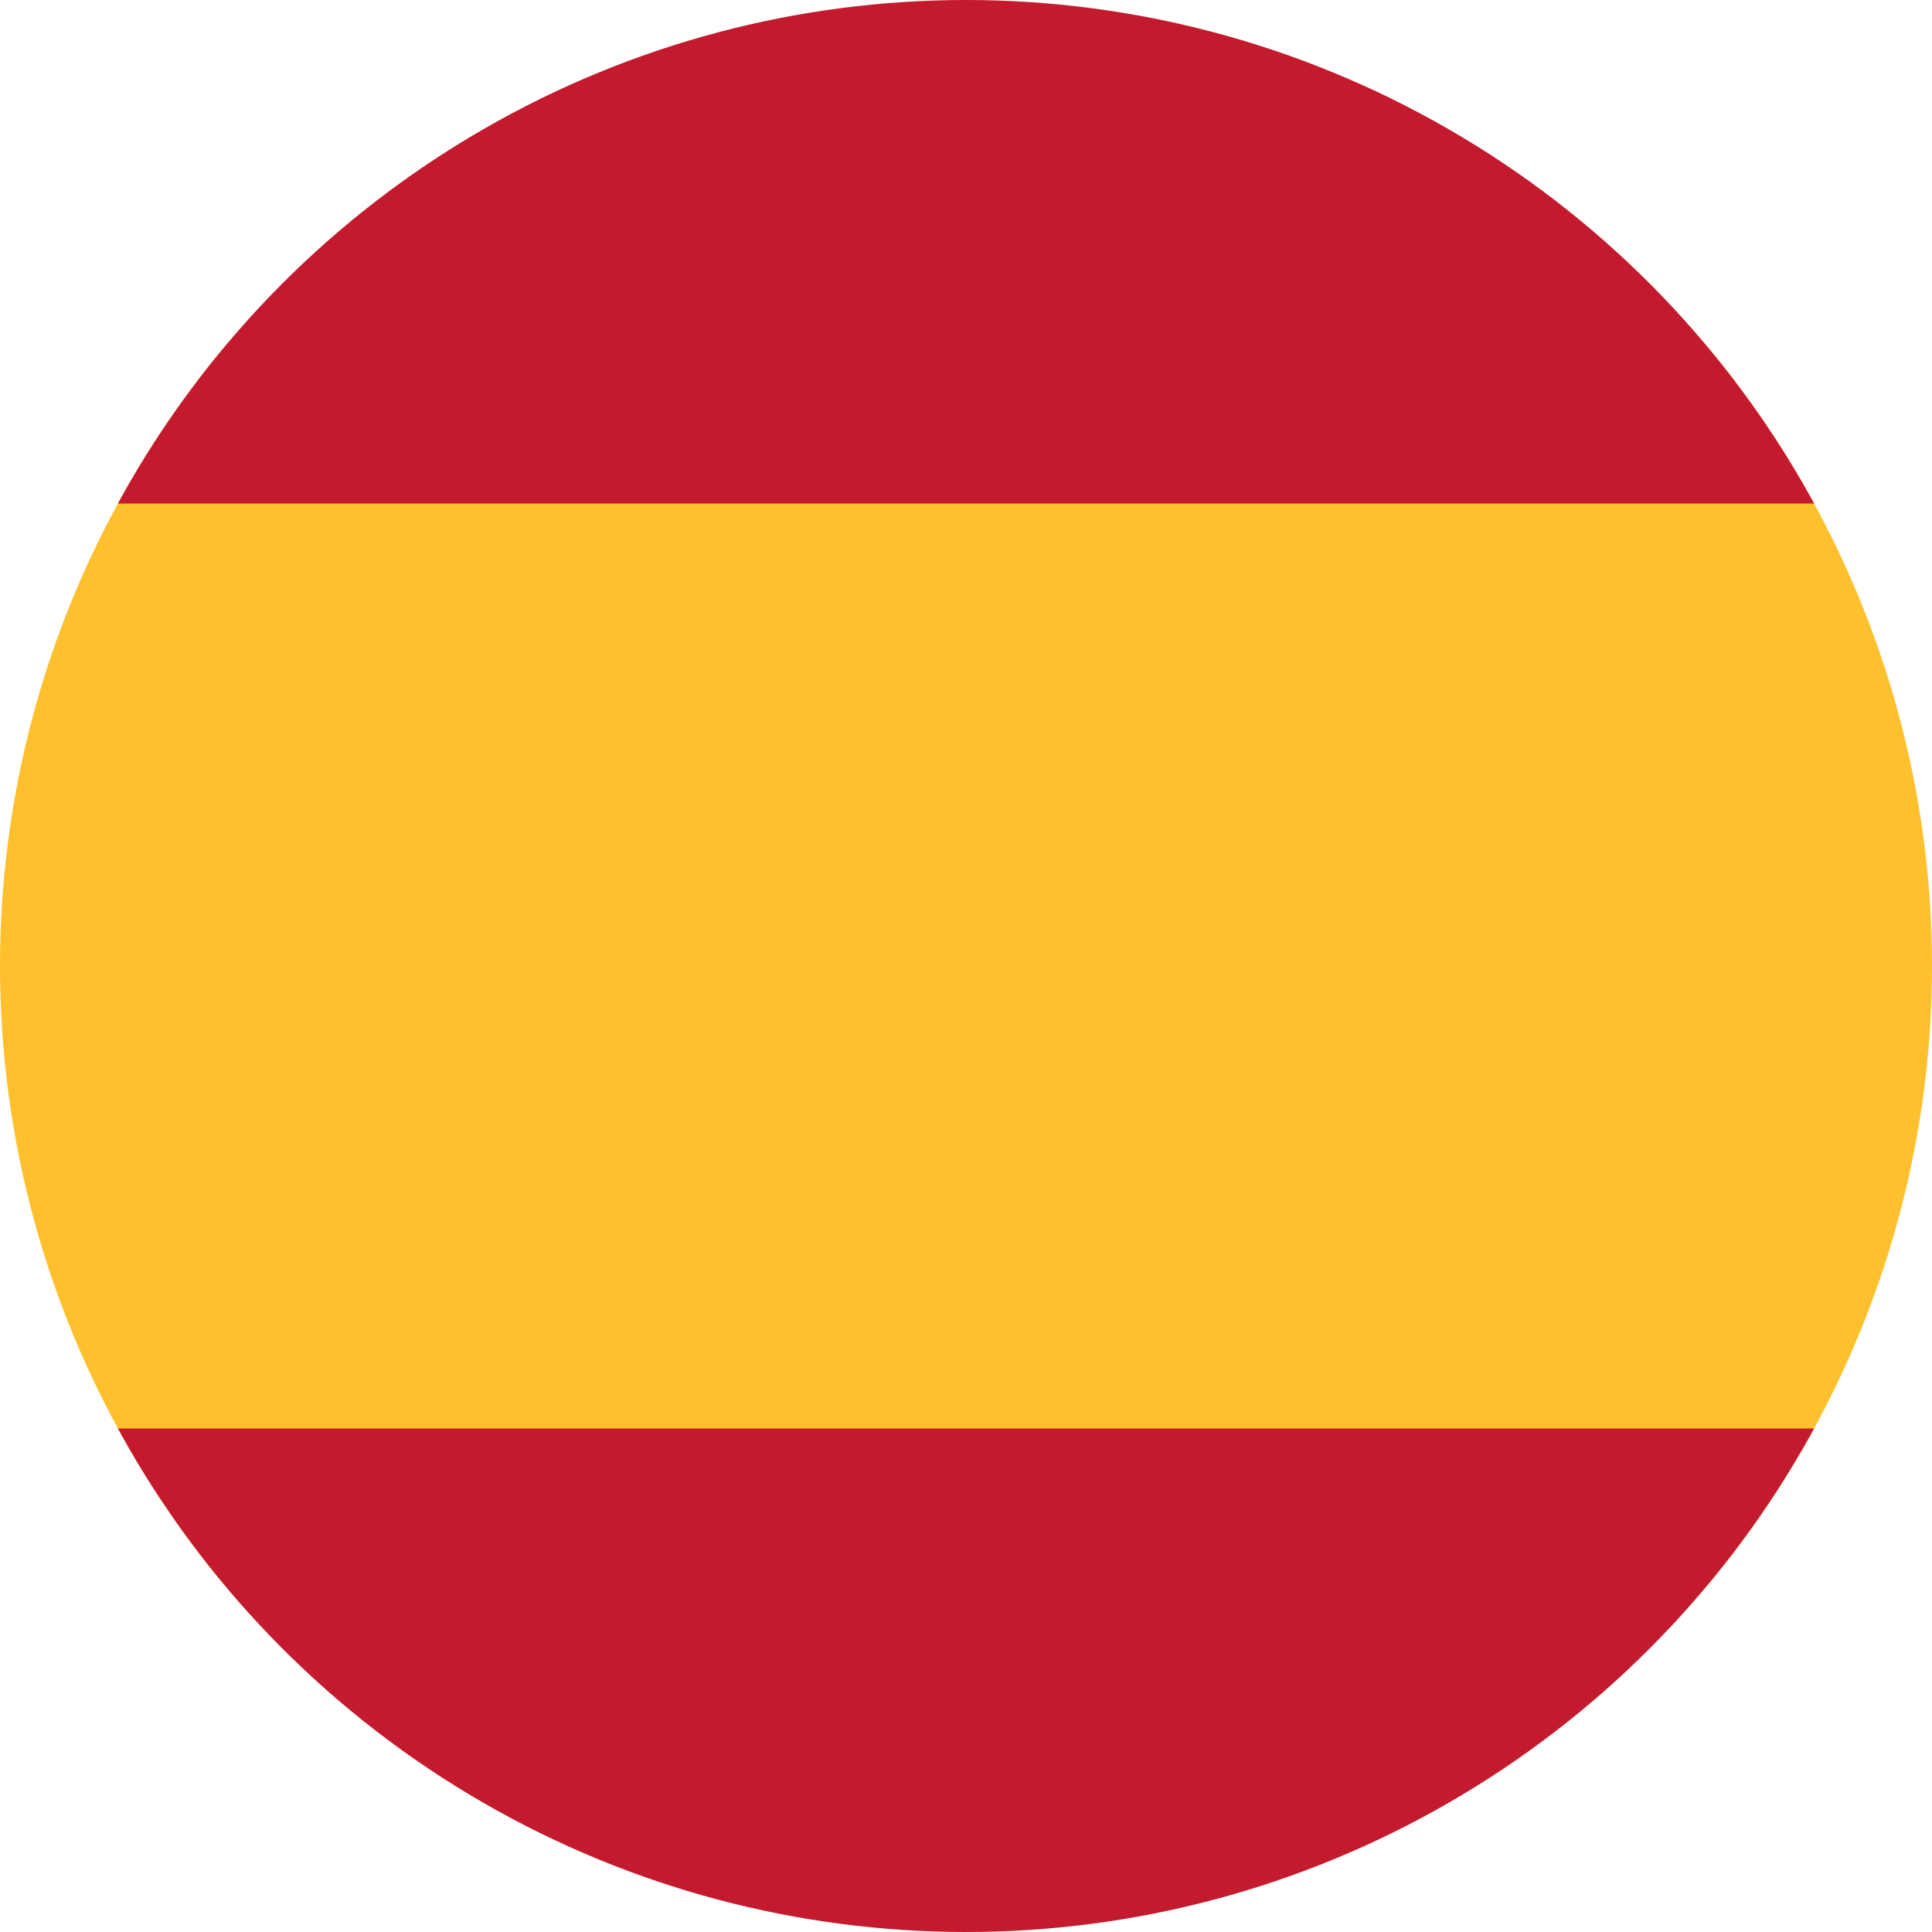
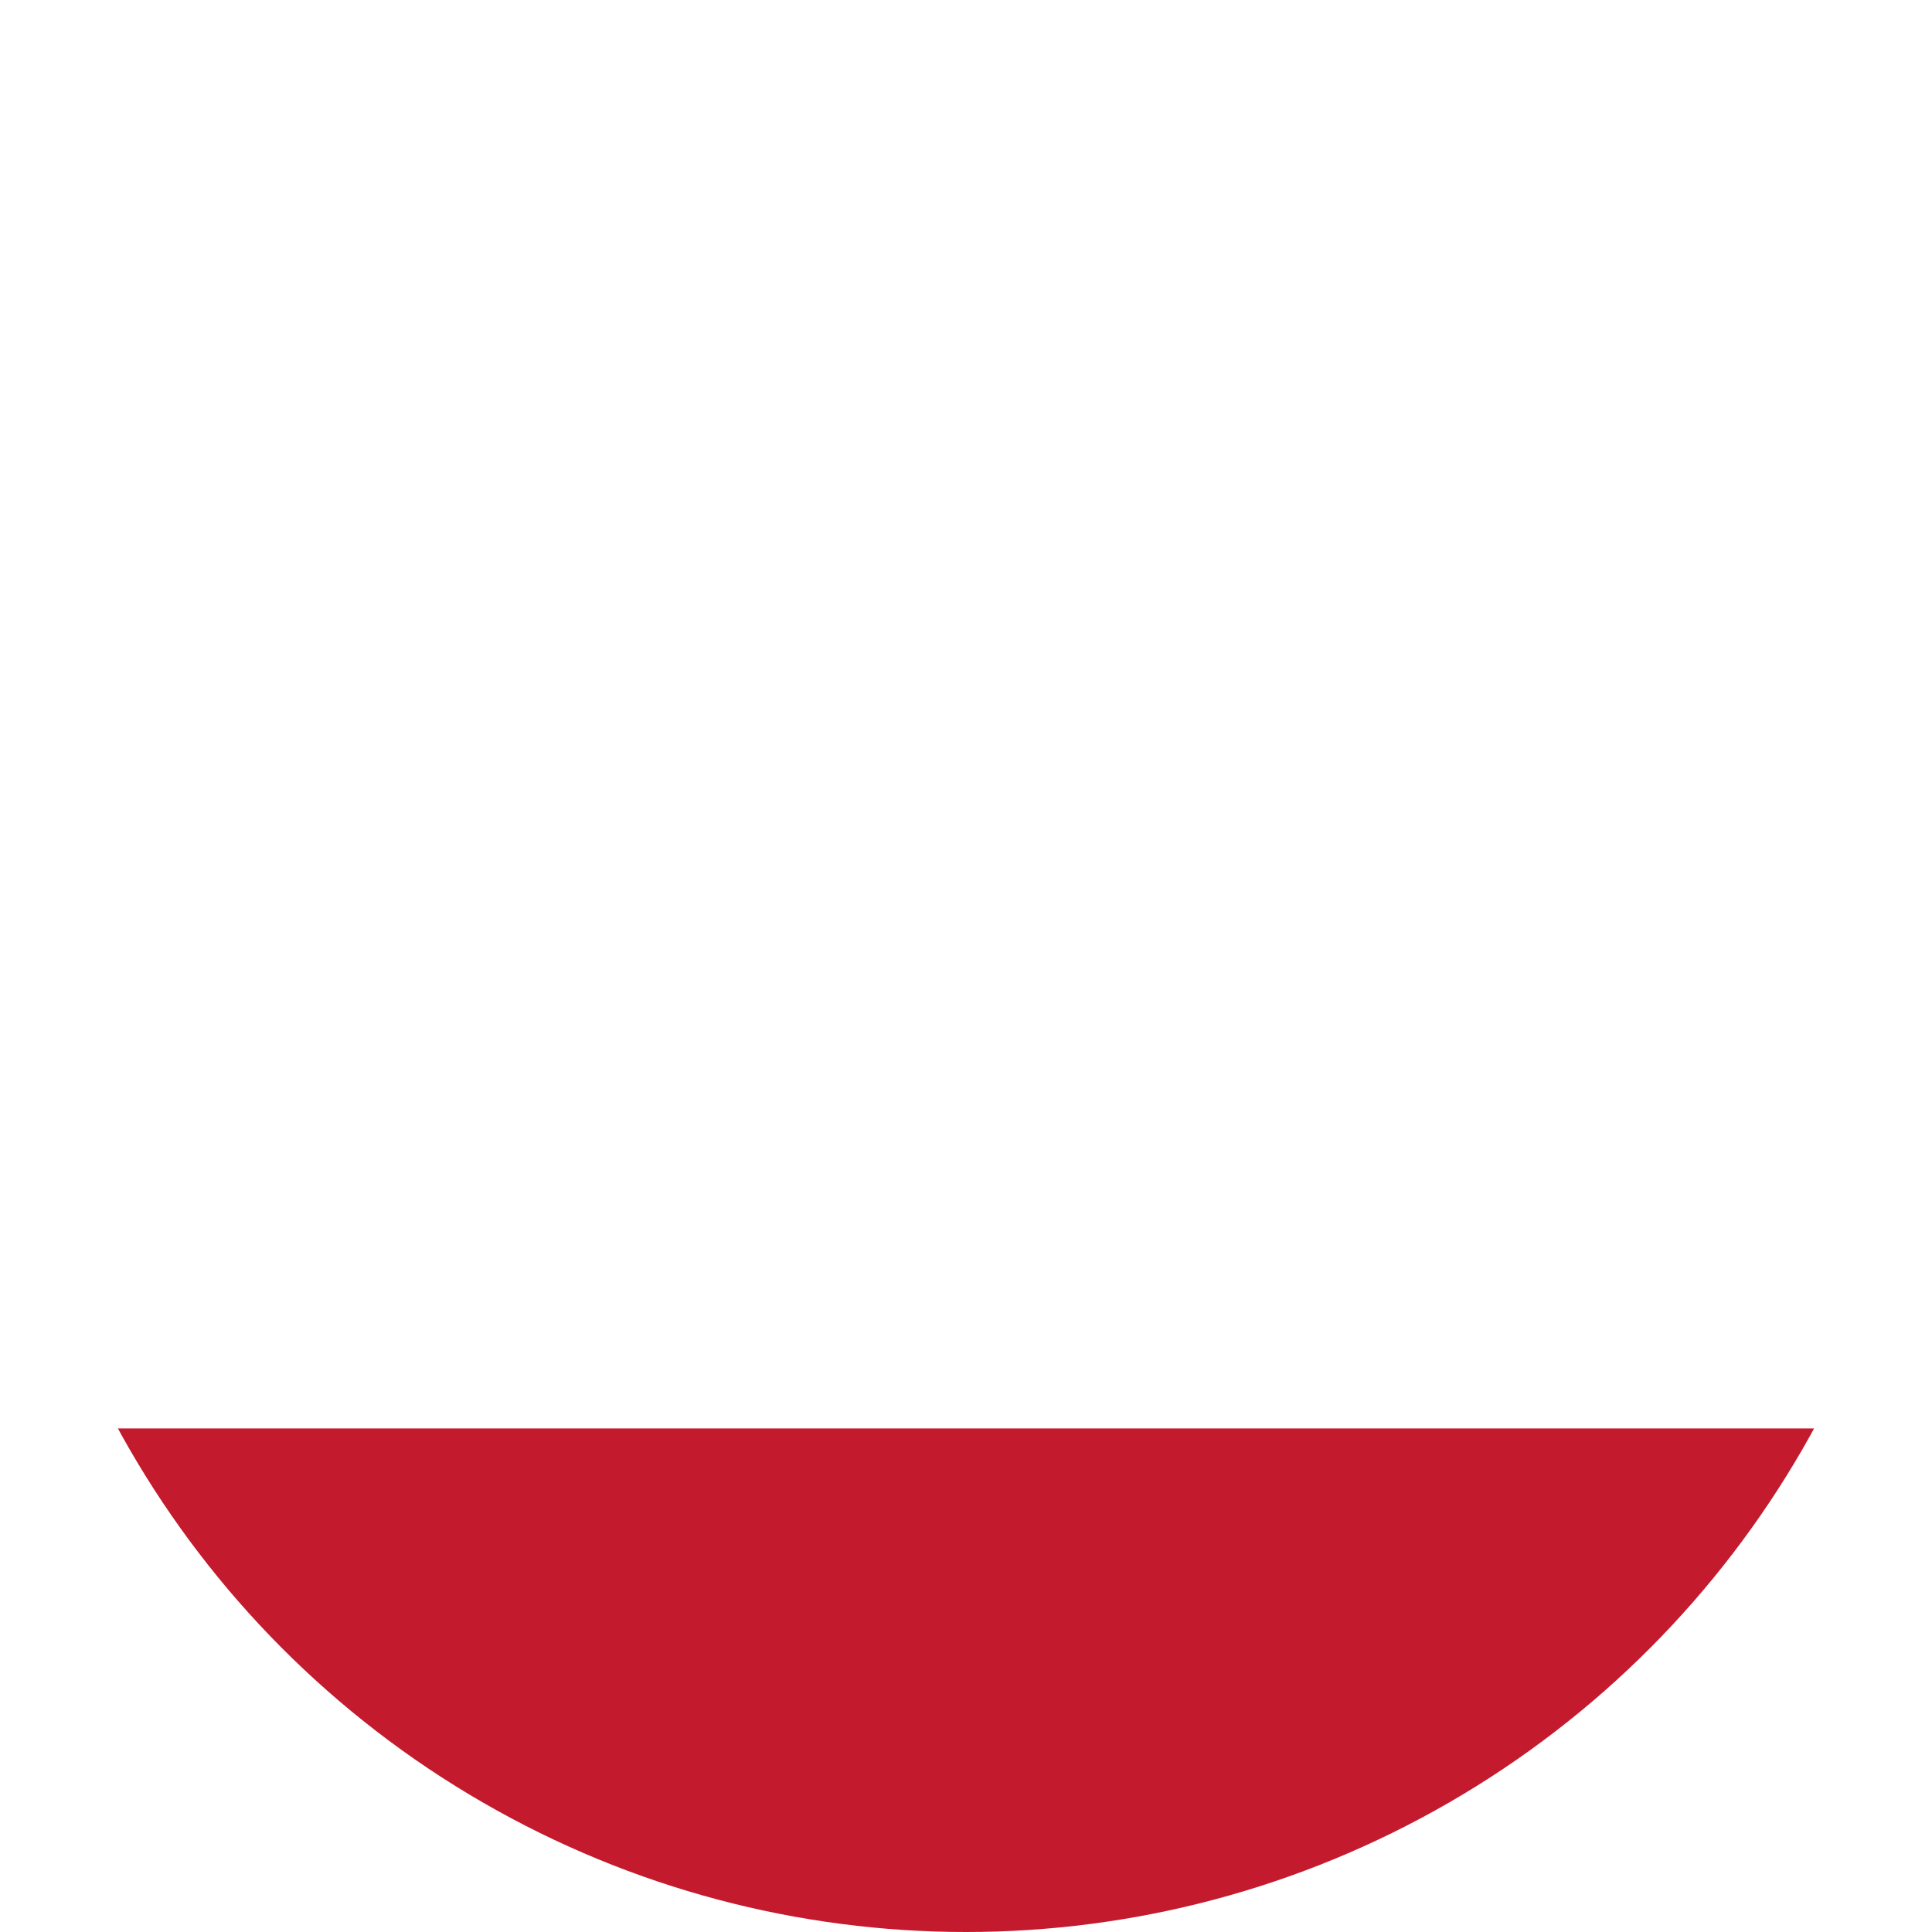
<svg xmlns="http://www.w3.org/2000/svg" id="Capa_2" width="272.49" height="272.49" viewBox="0 0 272.49 272.49">
  <defs>
    <style>.cls-1{fill:#fec12d;}.cls-1,.cls-2,.cls-3{stroke-width:0px;}.cls-2{fill:none;}.cls-4{clip-path:url(#clippath);}.cls-3{fill:#c41a2d;}</style>
    <clipPath id="clippath">
      <circle class="cls-2" cx="136.245" cy="136.245" r="136.245" />
    </clipPath>
  </defs>
  <g id="Capa_1-2">
    <g class="cls-4">
-       <rect class="cls-1" x="-7.077" y="48.926" width="286.645" height="174.639" />
-       <rect class="cls-3" x="-7.077" y="-26.806" width="286.645" height="97.826" />
      <rect class="cls-3" x="-7.077" y="201.47" width="286.645" height="90.826" />
    </g>
  </g>
</svg>